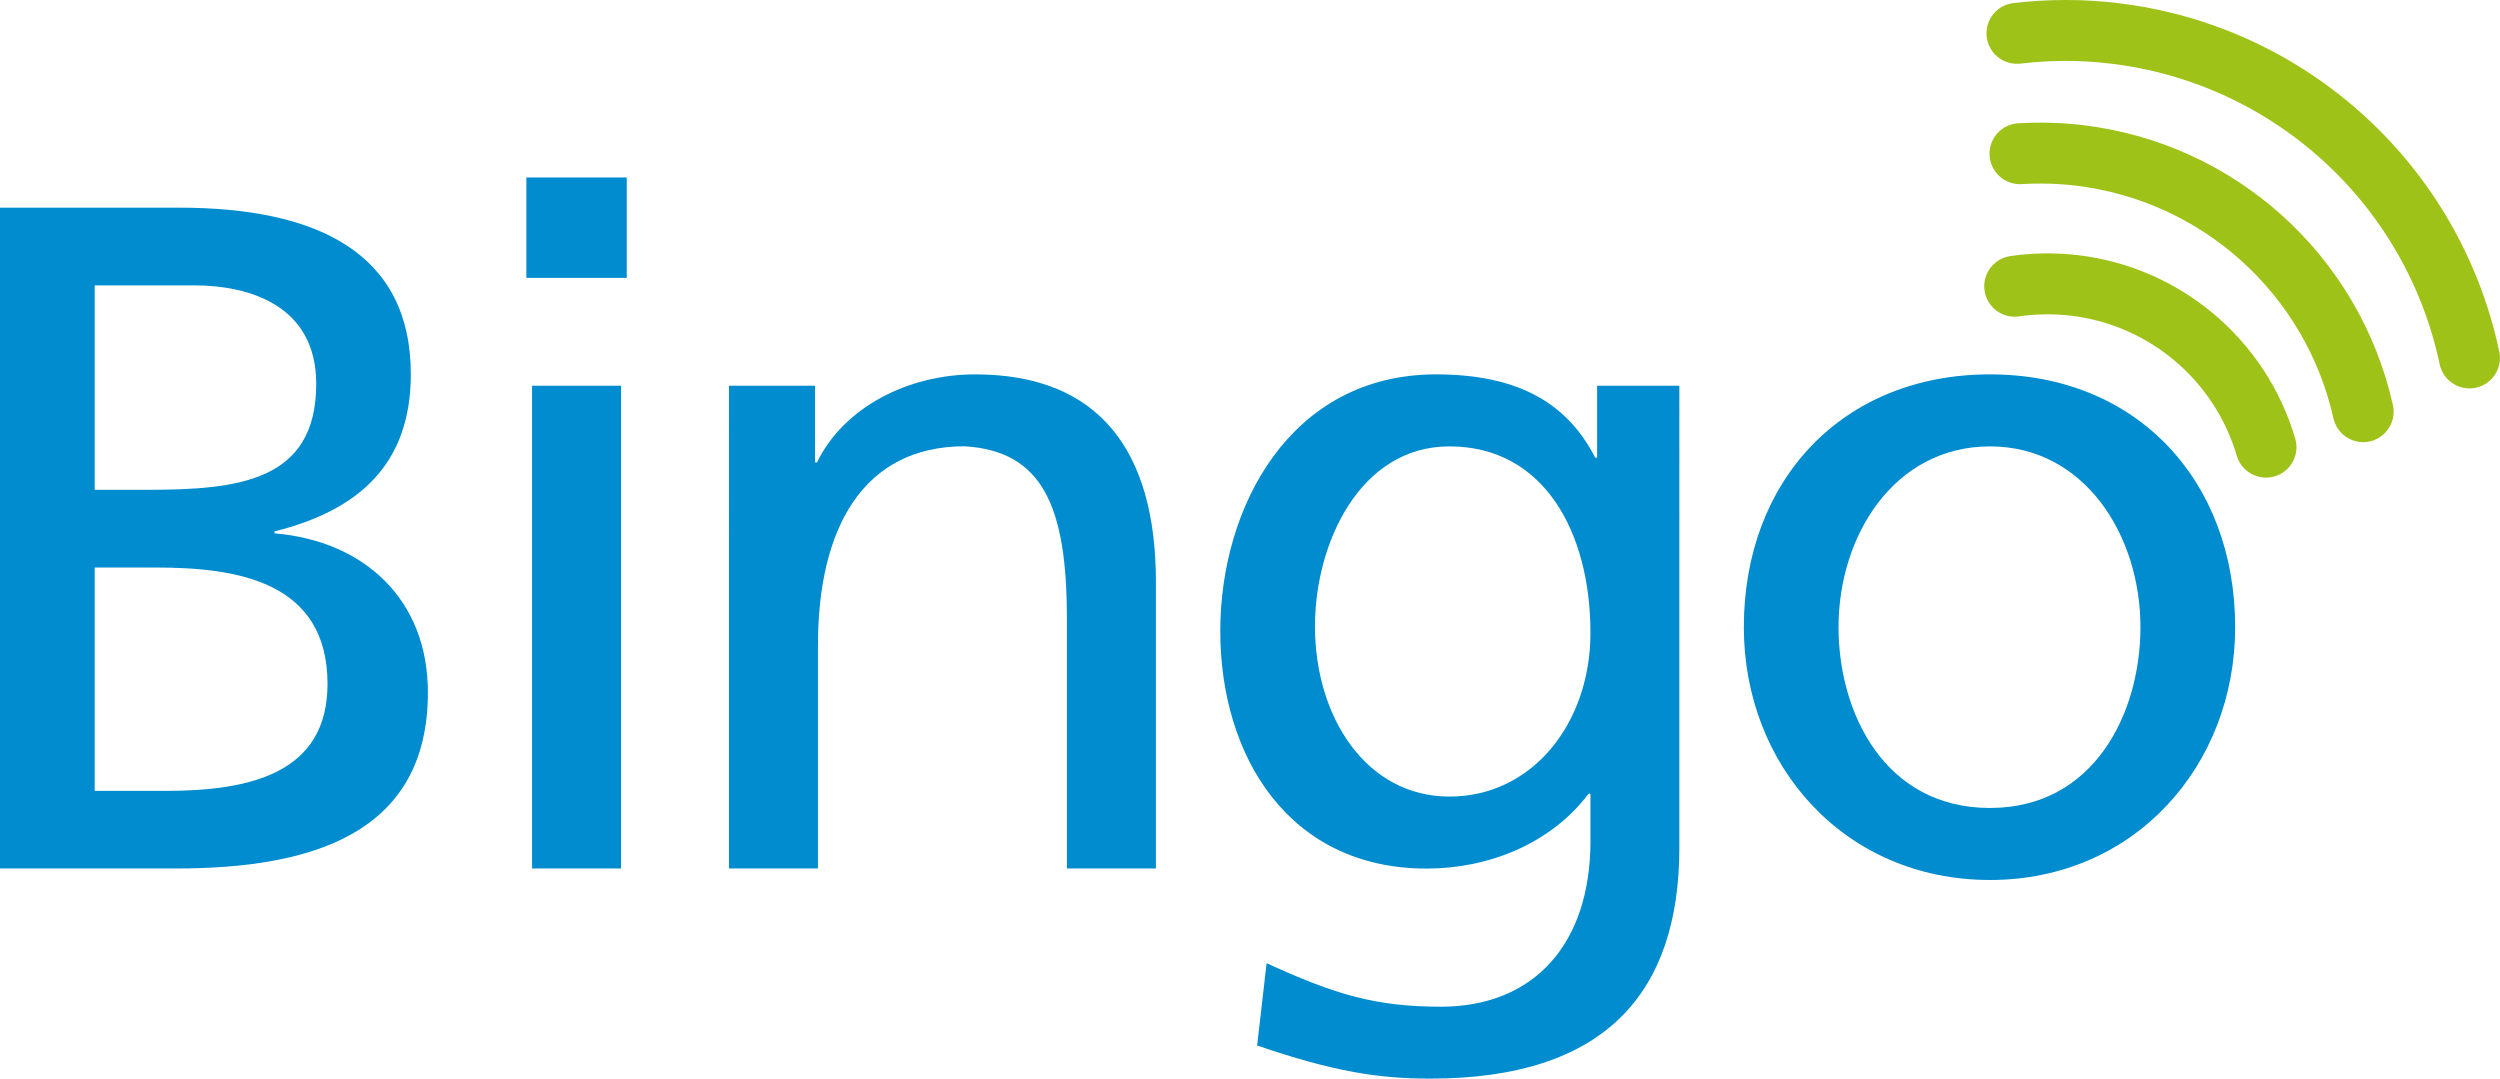
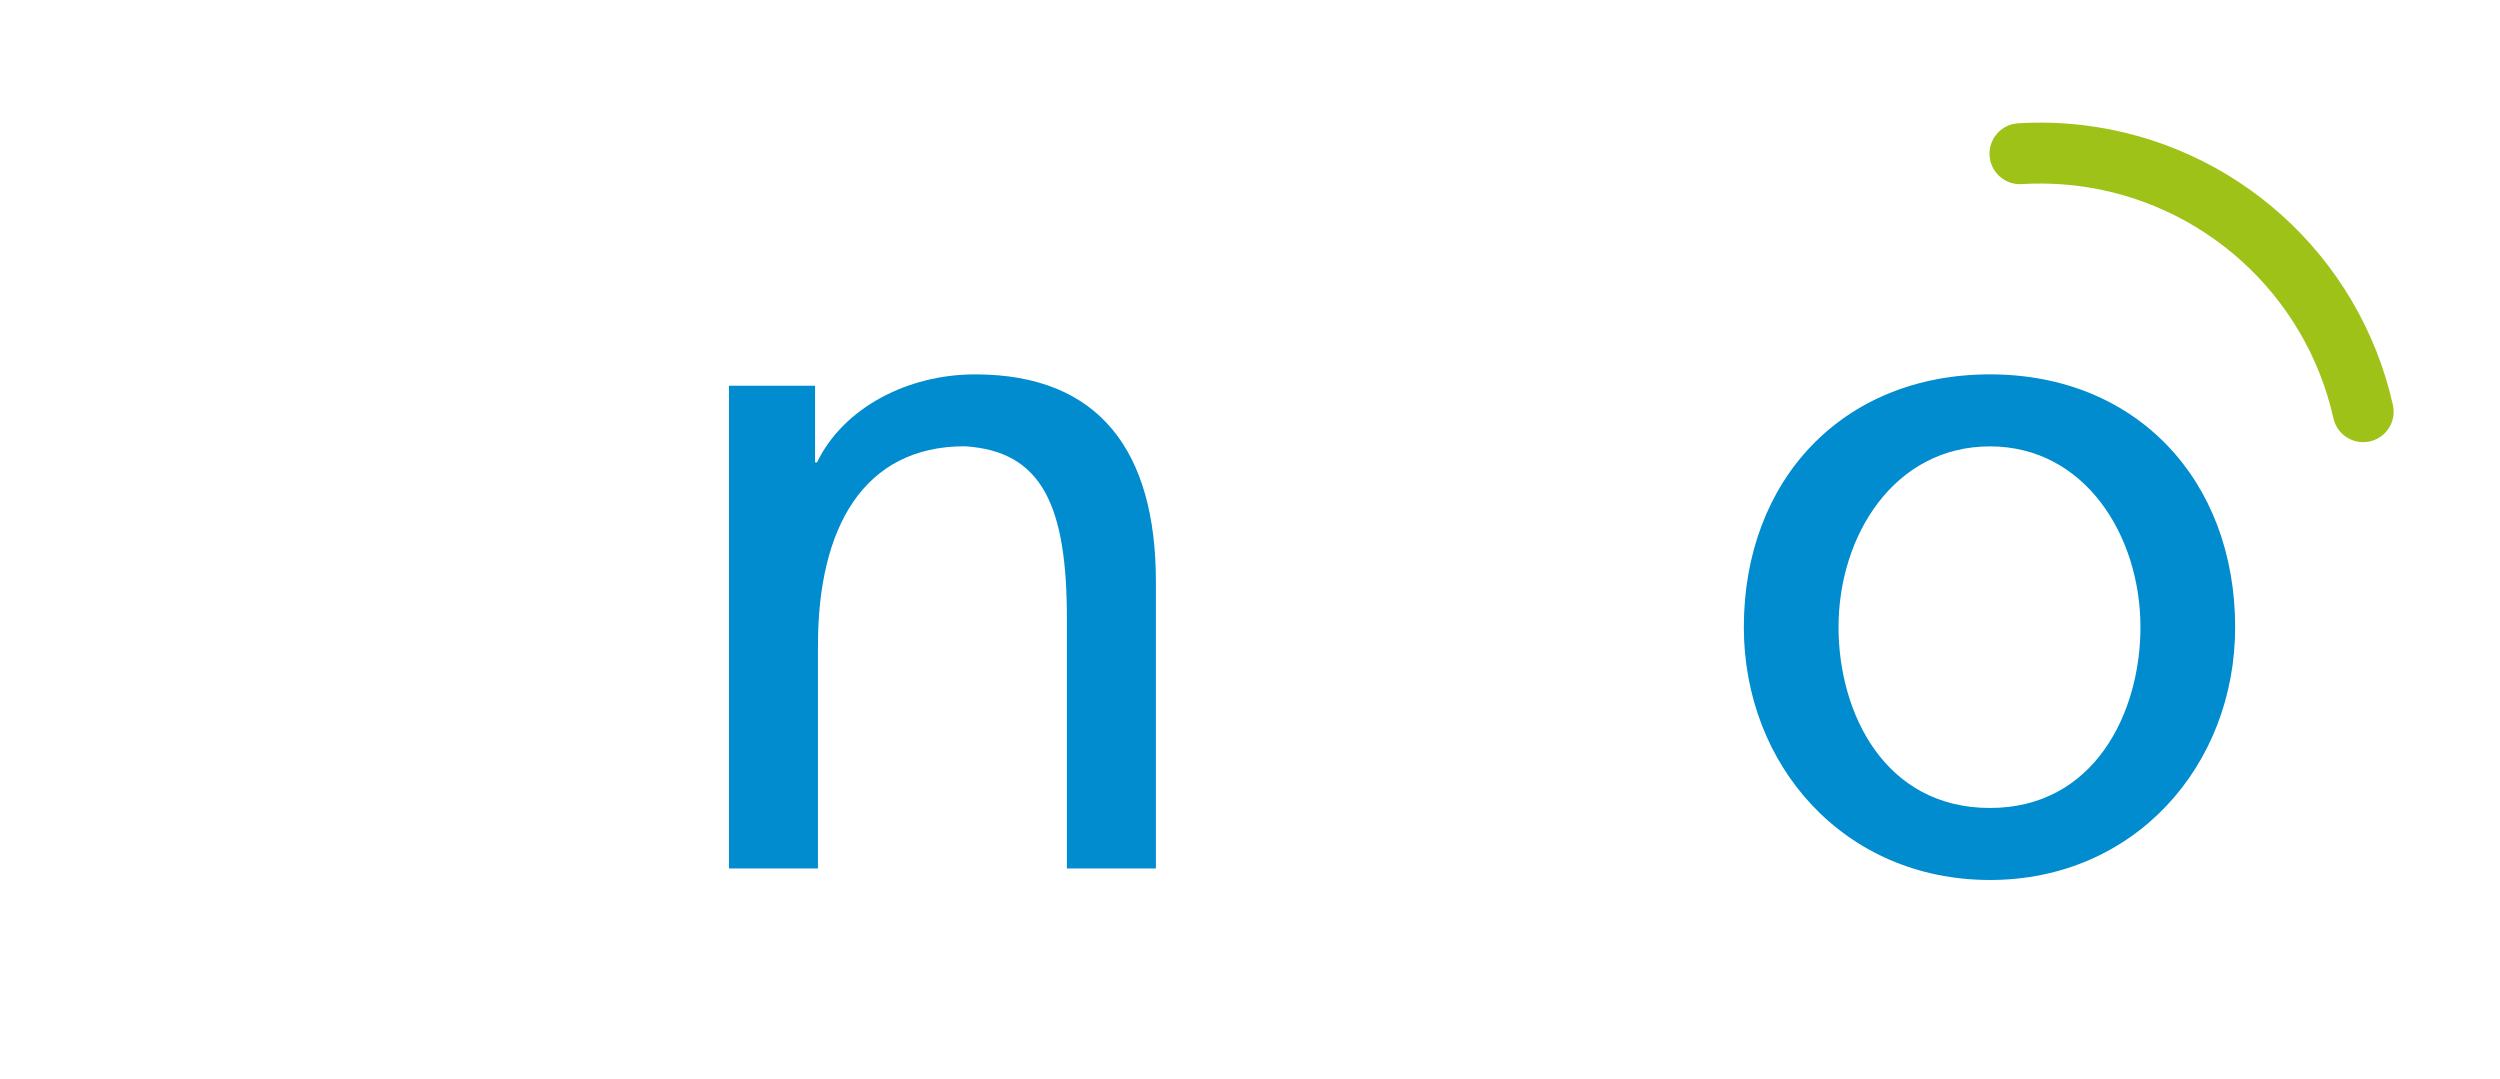
<svg xmlns="http://www.w3.org/2000/svg" version="1.1" id="Ebene_1" x="0px" y="0px" viewBox="0 0 232.59 100.36" style="enable-background:new 0 0 232.59 100.36;" xml:space="preserve">
  <style type="text/css">
	.st0{fill-rule:evenodd;clip-rule:evenodd;fill:#008CCE;}
	
		.st1{fill-rule:evenodd;clip-rule:evenodd;fill:none;stroke:#9EC218;stroke-width:5.669;stroke-linecap:round;stroke-miterlimit:22.926;}
</style>
-   <path class="st0" d="M0,80.8h16.38c12.51,0,23.43-3.17,23.43-16.38c0-8.63-5.9-14.09-14.27-14.8v-0.18  c7.75-1.94,12.68-6.17,12.68-14.62c0-11.36-8.81-15.5-21.58-15.5H0V80.8L0,80.8z M8.81,52.8h5.72c7.57,0,15.94,1.32,15.94,10.83  c0,8.28-7.13,9.95-15.06,9.95H8.81V52.8L8.81,52.8z M8.81,26.55h9.25c5.11,0,11.36,1.85,11.36,9.16c0,9.07-7.22,9.86-15.76,9.86  H8.81V26.55z" />
-   <path class="st0" d="M49.5,80.8h8.28V35.89H49.5V80.8L49.5,80.8z M58.31,16.51h-9.34v9.34h9.34V16.51z" />
  <path class="st0" d="M67.82,80.8h8.28V60.02c0-10.92,4.23-18.5,13.65-18.5c7.22,0.44,9.51,5.55,9.51,16.03V80.8h8.28V54.12  c0-12.07-5.2-19.29-16.82-19.29c-6.25,0-12.24,3.08-14.71,8.19h-0.18v-7.13h-8.01V80.8z" />
-   <path class="st0" d="M156.25,35.89h-7.66v6.69h-0.18c-2.47-4.84-6.87-7.75-14.8-7.75c-13.56,0-20.08,12.33-20.08,23.87  c0,11.63,6.34,22.11,19.2,22.11c5.72,0,11.54-2.29,15.06-6.96h0.18v4.4c0,9.51-5.2,15.41-13.92,15.41c-6.08,0-9.86-1.14-16.21-4.05  l-0.88,7.66c7.22,2.47,11.36,3.08,16.12,3.08c16.12,0,23.16-7.84,23.16-21.49V35.89L156.25,35.89z M134.85,74.11  c-7.75,0-12.51-7.4-12.51-15.85c0-7.66,4.14-16.73,12.51-16.73c8.81,0,13.12,8.01,13.12,17.35  C147.97,67.24,142.6,74.11,134.85,74.11z" />
  <path class="st0" d="M162.24,58.35c0,12.86,9.34,23.52,22.9,23.52c13.47,0,22.81-10.66,22.81-23.52c0-13.65-9.16-23.52-22.81-23.52  C171.4,34.83,162.24,44.7,162.24,58.35L162.24,58.35z M171.05,58.35c0-8.54,5.2-16.82,14.09-16.82c8.81,0,14,8.28,14,16.82  c0,8.01-4.32,16.82-14,16.82C175.36,75.17,171.05,66.36,171.05,58.35z" />
  <g>
-     <path class="st1" d="M187.44,26.63c1.83-0.27,3.69-0.29,5.53-0.08c8.42,0.99,15.45,6.91,17.85,15.05" />
    <path class="st1" d="M187.93,14.3c1.83-0.11,3.66-0.06,5.47,0.15c12.99,1.53,23.6,11.09,26.46,23.85" />
-     <path class="st1" d="M187.65,3.1c2.99-0.35,6.02-0.36,9.01,0c16.37,1.93,29.68,14.08,33.09,30.2" />
  </g>
</svg>